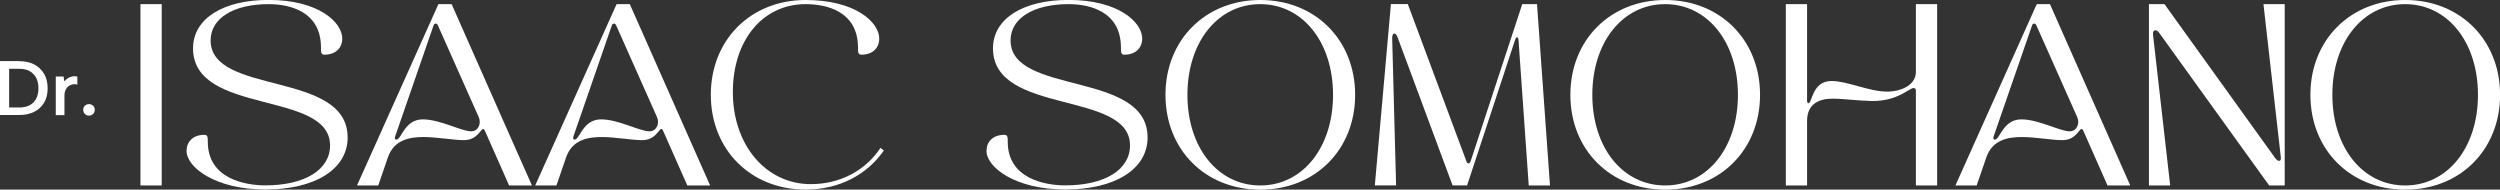
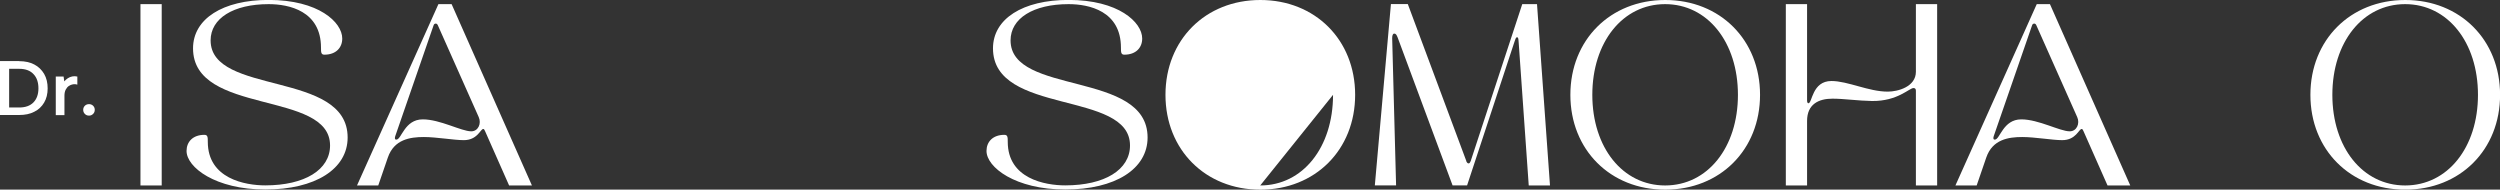
<svg xmlns="http://www.w3.org/2000/svg" id="Layer_2" viewBox="0 0 320.02 24.27">
  <rect x="0" y="0" width="320.02" height="24.27" fill="#333333" stroke="none" />
  <defs>
    <style>.cls-1{fill:#fff;stroke-width:0px;}</style>
  </defs>
  <g id="Layer_1-2">
    <path class="cls-1" d="M20.7.53v23.21h-2.72V.53h2.72Z" />
    <path class="cls-1" d="M43.81,4.94c0,1.16-.8,2.06-2.29,2.06-.43,0-.43-.33-.43-.9,0-4.71-4.11-5.57-6.7-5.57-4.51,0-7.43,1.82-7.43,4.64,0,7.1,17.54,3.81,17.54,12.43,0,4.04-4.15,6.66-10.54,6.66s-10.08-2.85-10.08-4.94c0-1.16.8-2.06,2.29-2.06.43,0,.43.33.43.9,0,4.71,4.77,5.57,7.36,5.57,5.04,0,8.29-1.99,8.29-5.11,0-7.1-17.54-3.81-17.54-12.43,0-3.78,3.81-6.2,9.68-6.2,6.37,0,9.42,2.85,9.42,4.94Z" />
    <path class="cls-1" d="M68.09,23.74h-2.92l-3.08-6.96c-.07-.17-.13-.27-.23-.27-.36,0-.73,1.43-2.49,1.43-1.26,0-3.51-.4-5.11-.4-1.76,0-3.81.3-4.61,2.62l-1.23,3.58h-2.72L56.12.53h1.69l10.28,23.21ZM50.74,17.87c.66,0,1.03-2.59,3.38-2.59,2.22,0,4.94,1.53,6.2,1.53.9,0,1.33-1,.96-1.82l-5.24-11.77c-.07-.13-.13-.2-.27-.2s-.23.1-.27.23l-4.91,14.19c-.07.23-.07.43.13.43Z" />
-     <path class="cls-1" d="M90.9,23.74h-2.92l-3.08-6.96c-.07-.17-.13-.27-.23-.27-.36,0-.73,1.43-2.49,1.43-1.26,0-3.51-.4-5.11-.4-1.76,0-3.81.3-4.61,2.62l-1.23,3.58h-2.72L78.93.53h1.69l10.28,23.21ZM73.56,17.87c.66,0,1.03-2.59,3.38-2.59,2.22,0,4.94,1.53,6.2,1.53.9,0,1.33-1,.96-1.82l-5.24-11.77c-.07-.13-.13-.2-.27-.2s-.23.1-.27.23l-4.91,14.19c-.07.23-.07.43.13.43Z" />
-     <path class="cls-1" d="M103.13,24.27c-7.03,0-12.14-5.11-12.14-12.14S96.1,0,103.13,0c6.37,0,9.42,2.85,9.42,4.94,0,1.16-.8,2.06-2.29,2.06-.43,0-.43-.33-.43-.9,0-4.71-4.11-5.57-6.7-5.57-5.44,0-9.32,4.54-9.32,11.27s4.21,11.77,9.98,11.77c3.81,0,7.03-1.79,8.92-4.64l.43.33c-2.12,3.08-5.7,5.01-10.01,5.01h0Z" />
    <path class="cls-1" d="M146.21,4.94c0,1.16-.8,2.06-2.29,2.06-.43,0-.43-.33-.43-.9,0-4.71-4.11-5.57-6.7-5.57-4.51,0-7.43,1.82-7.43,4.64,0,7.1,17.54,3.81,17.54,12.43,0,4.04-4.15,6.66-10.54,6.66s-10.08-2.85-10.08-4.94c0-1.16.8-2.06,2.29-2.06.43,0,.43.33.43.9,0,4.71,4.77,5.57,7.36,5.57,5.04,0,8.29-1.99,8.29-5.11,0-7.1-17.54-3.81-17.54-12.43,0-3.78,3.81-6.2,9.68-6.2,6.37,0,9.42,2.85,9.42,4.94Z" />
-     <path class="cls-1" d="M149.19,12.14c0-7.03,5.11-12.14,12.14-12.14s12.14,5.11,12.14,12.14-5.11,12.14-12.14,12.14-12.14-5.11-12.14-12.14ZM161.32,23.74c5.44,0,9.32-4.87,9.32-11.6s-3.88-11.61-9.32-11.61-9.32,4.87-9.32,11.61,3.88,11.6,9.32,11.6Z" />
+     <path class="cls-1" d="M149.19,12.14c0-7.03,5.11-12.14,12.14-12.14s12.14,5.11,12.14,12.14-5.11,12.14-12.14,12.14-12.14-5.11-12.14-12.14ZM161.32,23.74c5.44,0,9.32-4.87,9.32-11.6Z" />
    <path class="cls-1" d="M187.69,20.62c.07.17.17.3.3.3s.2-.13.27-.3l6.6-20.09h1.89l1.66,23.21h-2.72l-1.29-18.34c-.03-.5-.07-.63-.2-.63-.17,0-.23.27-.33.56l-6.07,18.4h-1.86l-7.03-18.93c-.13-.33-.23-.5-.43-.5s-.27.26-.27.6l.5,18.83h-2.72l2.06-23.21h2.16l7.49,20.09Z" />
    <path class="cls-1" d="M201.02,12.14c0-7.03,5.11-12.14,12.14-12.14s12.14,5.11,12.14,12.14-5.11,12.14-12.14,12.14-12.14-5.11-12.14-12.14ZM213.15,23.74c5.44,0,9.32-4.87,9.32-11.6s-3.88-11.61-9.32-11.61-9.32,4.87-9.32,11.61,3.88,11.6,9.32,11.6Z" />
    <path class="cls-1" d="M231.32.53v12.33c0,.23.07.36.17.36.5,0,.46-2.85,2.95-2.85,2.09,0,4.77,1.36,7.2,1.36,1.33,0,3.61-.63,3.61-2.55V.53h2.72v23.21h-2.72v-12.14c0-.23-.13-.33-.3-.33-.56,0-2.02,1.69-5.31,1.66-1.79-.03-3.61-.3-5.07-.3-1.76,0-3.25.7-3.25,2.85v8.26h-2.72V.53h2.72Z" />
    <path class="cls-1" d="M272.7,23.74h-2.92l-3.08-6.96c-.07-.17-.13-.27-.23-.27-.36,0-.73,1.43-2.49,1.43-1.26,0-3.51-.4-5.11-.4-1.76,0-3.81.3-4.61,2.62l-1.23,3.58h-2.72l10.41-23.21h1.69l10.28,23.21ZM255.36,17.87c.66,0,1.03-2.59,3.38-2.59,2.22,0,4.94,1.53,6.2,1.53.9,0,1.33-1,.96-1.82l-5.24-11.77c-.07-.13-.13-.2-.27-.2s-.23.1-.27.23l-4.91,14.19c-.07.23-.07.43.13.43Z" />
-     <path class="cls-1" d="M291.27,20.26c.13.17.27.33.46.33s.27-.13.23-.5l-2.22-19.56h2.72v23.21h-1.99l-13.93-19.33c-.17-.23-.33-.53-.63-.53s-.33.3-.3.63l2.19,19.23h-2.72V.53h1.99l14.19,19.73Z" />
    <path class="cls-1" d="M295.75,12.14c0-7.03,5.11-12.14,12.14-12.14s12.14,5.11,12.14,12.14-5.11,12.14-12.14,12.14-12.14-5.11-12.14-12.14ZM307.88,23.74c5.44,0,9.32-4.87,9.32-11.6s-3.88-11.61-9.32-11.61-9.32,4.87-9.32,11.61,3.88,11.6,9.32,11.6Z" />
    <path class="cls-1" d="M2.46,7.83c.74,0,1.38.14,1.92.42s.96.69,1.27,1.21c.3.52.45,1.14.45,1.85s-.15,1.31-.45,1.82c-.3.51-.72.91-1.27,1.18-.54.28-1.18.41-1.92.41H0v-6.9h2.46ZM2.46,13.76c.79,0,1.4-.22,1.82-.65.42-.43.64-1.03.64-1.8s-.21-1.39-.64-1.83c-.42-.45-1.03-.67-1.82-.67h-1.29v4.95h1.29Z" />
    <path class="cls-1" d="M7.13,9.8h1.01l.09.62c.13-.16.29-.3.46-.41s.37-.19.58-.23c.21-.04.42-.03.63.02v1.03c-.18-.06-.36-.07-.55-.04-.19.03-.37.1-.53.21-.17.11-.3.27-.41.48s-.16.47-.16.78v2.48h-1.11v-4.93Z" />
    <path class="cls-1" d="M11.4,14.8c-.22,0-.4-.07-.54-.22-.14-.14-.21-.32-.21-.52s.07-.38.21-.52c.14-.14.32-.21.54-.21.2,0,.38.07.52.21.14.14.21.31.21.52s-.07.38-.21.52-.31.22-.52.22Z" />
  </g>
</svg>